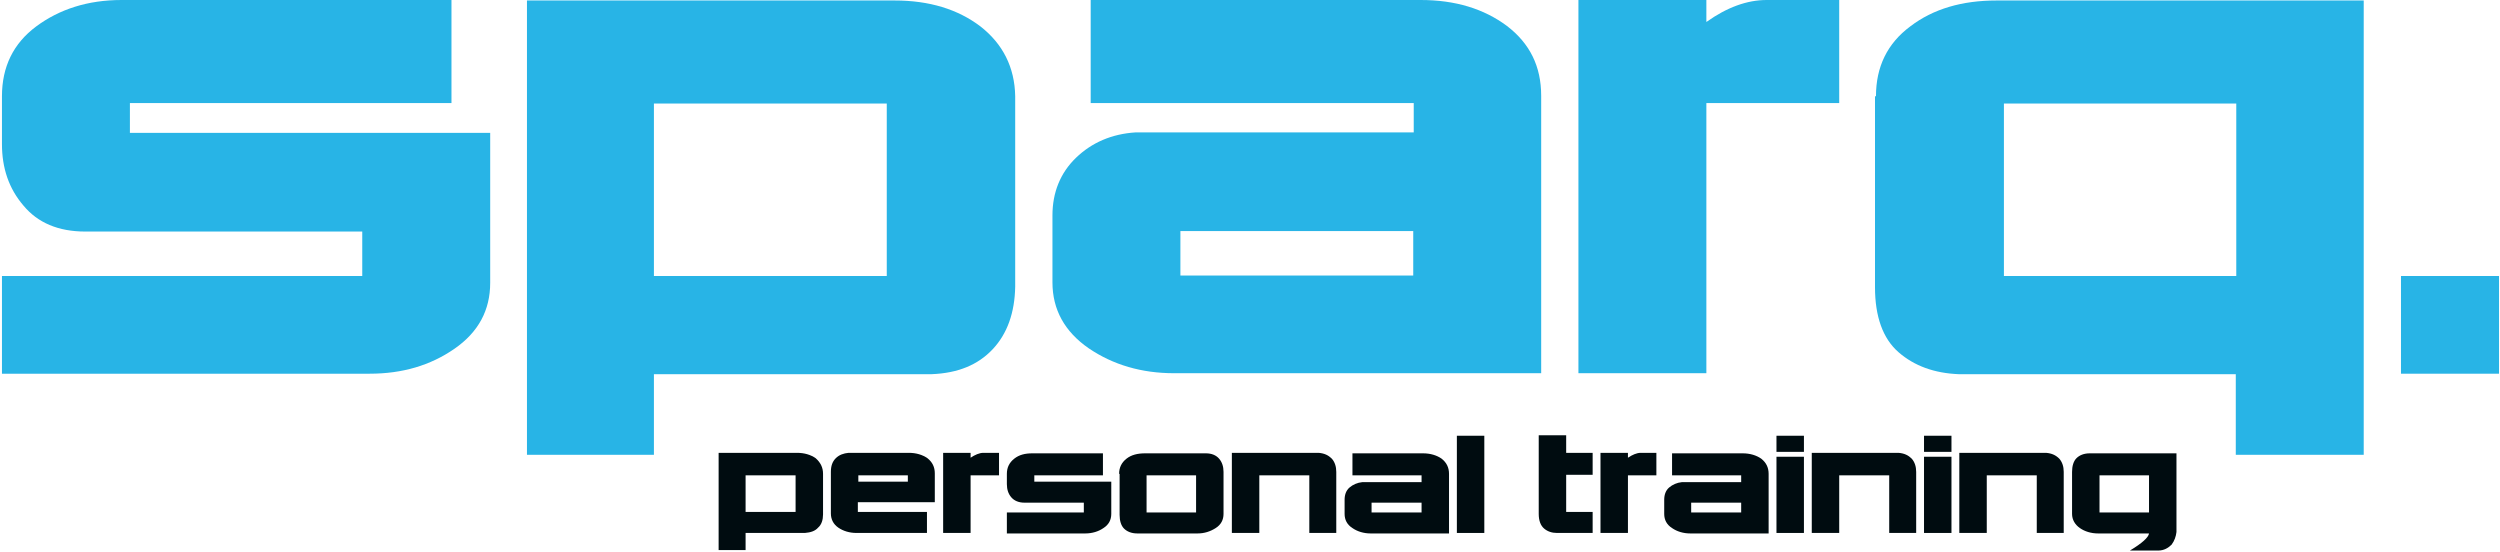
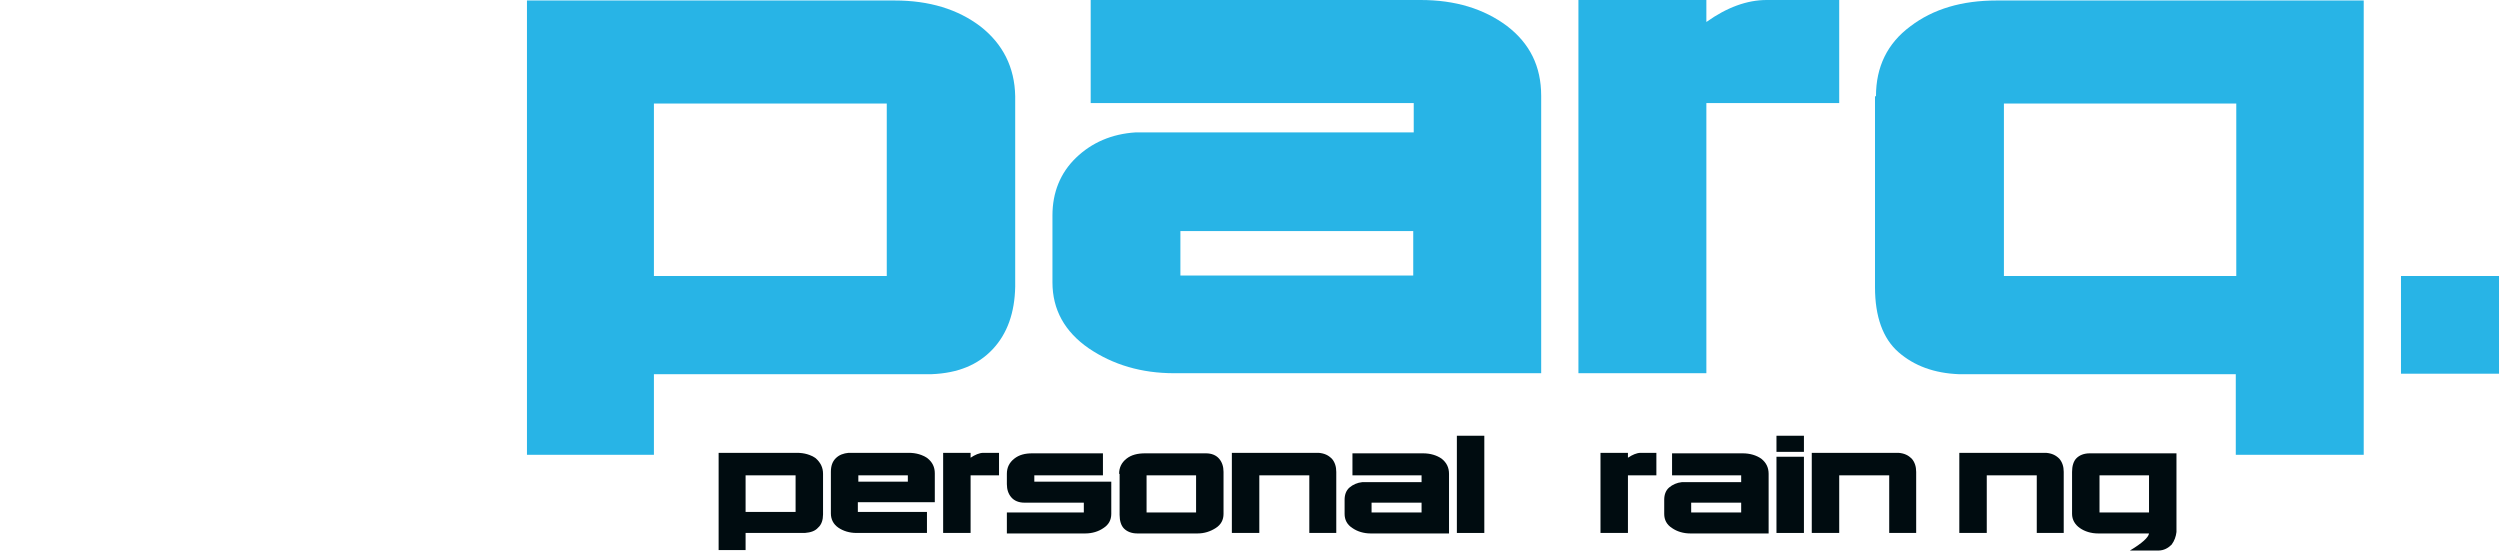
<svg xmlns="http://www.w3.org/2000/svg" width="548" height="121" viewBox="0 0 548 121" fill="none">
-   <path d="M28.475 22.594V29.126H107.451V61.999C107.451 67.996 104.872 72.814 99.607 76.455C94.342 80.096 88.217 81.916 81.018 81.916H0.43V60.5H79.406V50.756H18.697C12.787 50.756 8.274 48.828 5.158 45.081C1.934 41.333 0.43 36.835 0.43 31.588V21.095C0.43 14.67 2.901 9.53 7.952 5.782C13.002 2.035 19.234 0 26.648 0H98.963V22.594H28.475Z" fill="#28B4E6" />
  <path d="M222.531 21.095V62.856C222.423 68.531 220.812 73.135 217.588 76.562C214.364 79.989 209.959 81.809 204.157 82.023H143.339V99.691H115.51V0.107H196.098C203.727 0.107 209.959 2.035 214.902 5.782C219.844 9.637 222.423 14.777 222.531 21.095ZM194.379 22.701H143.339V60.5H194.379V22.701Z" fill="#28B4E6" />
  <path d="M309.782 22.594H239.079V0H311.394C319.023 0 325.255 1.927 330.305 5.675C335.355 9.53 337.827 14.563 337.827 20.988V81.809H257.346C250.254 81.809 244.022 79.989 238.65 76.348C233.385 72.707 230.698 67.888 230.698 61.892V47.222C230.698 42.189 232.417 37.906 235.856 34.587C239.294 31.267 243.7 29.34 248.965 29.019H309.89V22.594H309.782ZM309.782 50.649H258.743V60.393H309.782V50.649Z" fill="#28B4E6" />
  <path d="M403.155 22.594H374.036V81.809H345.991V0H374.036V4.819C378.549 1.606 382.955 0 387.253 0H403.155V22.594Z" fill="#28B4E6" />
  <path d="M411.214 21.095C411.214 14.67 413.686 9.53 418.736 5.782C423.786 1.928 430.126 0.107 437.647 0.107H518.128V99.691H490.083V82.023H429.374C424.001 81.809 419.596 80.203 416.157 77.204C412.719 74.206 411 69.388 411 62.963V21.095H411.214ZM439.259 22.701V60.5H490.191V22.701H439.259Z" fill="#28B4E6" />
  <path d="M526.295 81.916V60.5H547.786V81.916H526.295Z" fill="#28B4E6" />
  <path d="M180.41 103.866V112.754C180.41 113.932 180.088 115.002 179.336 115.645C178.691 116.394 177.724 116.716 176.435 116.823H163.433V120.571H157.523V99.262H174.715C176.327 99.262 177.724 99.69 178.798 100.44C179.873 101.403 180.41 102.474 180.41 103.866ZM174.393 104.187H163.433V112.218H174.393V104.187Z" fill="#000C10" />
  <path d="M182.129 112.54V103.438C182.129 102.153 182.452 101.189 183.204 100.44C183.956 99.69 184.923 99.369 185.998 99.262H199.214C200.826 99.262 202.223 99.69 203.297 100.44C204.372 101.296 204.909 102.367 204.909 103.759V110.077H188.039V112.218H203.19V116.823H187.717C186.213 116.823 184.816 116.394 183.741 115.645C182.667 114.895 182.129 113.825 182.129 112.54ZM198.999 104.187H188.147V105.579H198.999V104.187Z" fill="#000C10" />
  <path d="M218.986 104.187H212.754V116.823H206.737V99.262H212.754V100.333C213.721 99.69 214.688 99.262 215.548 99.262H218.986V104.187Z" fill="#000C10" />
  <path d="M226.722 104.188V105.58H243.592V112.647C243.592 113.932 243.054 115.003 241.872 115.753C240.798 116.502 239.401 116.931 237.897 116.931H220.705V112.326H237.574V110.185H224.573C223.283 110.185 222.316 109.756 221.672 109.007C221.027 108.257 220.705 107.294 220.705 106.116V103.867C220.705 102.475 221.242 101.404 222.316 100.547C223.391 99.691 224.68 99.37 226.292 99.37H241.765V104.188H226.722Z" fill="#000C10" />
  <path d="M245.31 103.867C245.31 102.475 245.848 101.404 246.922 100.547C247.997 99.691 249.393 99.37 251.005 99.37H264.329C265.619 99.37 266.586 99.798 267.23 100.547C267.875 101.297 268.197 102.261 268.197 103.439V112.647C268.197 113.932 267.66 115.003 266.478 115.753C265.296 116.502 264.007 116.931 262.502 116.931H249.286C247.997 116.931 247.03 116.502 246.385 115.86C245.74 115.217 245.418 114.147 245.418 112.862V103.867H245.31ZM251.328 104.188V112.326H262.18V104.188H251.328Z" fill="#000C10" />
  <path d="M270.024 116.823V99.262H289.043C290.332 99.369 291.192 99.797 291.944 100.547C292.589 101.296 292.911 102.26 292.911 103.438V116.823H287.001V104.187H276.041V116.823H270.024Z" fill="#000C10" />
  <path d="M311.607 104.188H296.457V99.37H311.929C313.541 99.37 314.938 99.798 316.013 100.547C317.087 101.404 317.624 102.475 317.624 103.867V116.931H300.432C298.928 116.931 297.531 116.502 296.457 115.753C295.275 115.003 294.737 113.932 294.737 112.647V109.542C294.737 108.471 295.06 107.508 295.812 106.865C296.564 106.223 297.531 105.794 298.606 105.687H311.607V104.188ZM311.607 110.185H300.647V112.326H311.607V110.185Z" fill="#000C10" />
  <path d="M319.345 116.824V95.515H325.362V116.824H319.345Z" fill="#000C10" />
-   <path d="M341.265 116.823C340.19 116.823 339.223 116.502 338.471 115.86C337.719 115.217 337.289 114.146 337.289 112.647V95.407H343.306V99.262H349.108V104.081H343.306V112.219H349.108V116.823H341.265Z" fill="#000C10" />
  <path d="M363.078 104.187H356.845V116.823H350.828V99.262H356.845V100.333C357.812 99.69 358.78 99.262 359.639 99.262H363.078V104.187Z" fill="#000C10" />
  <path d="M381.666 104.188H366.515V99.37H381.988C383.6 99.37 384.997 99.798 386.071 100.547C387.146 101.404 387.683 102.475 387.683 103.867V116.931H370.491C368.986 116.931 367.59 116.502 366.515 115.753C365.333 115.003 364.796 113.932 364.796 112.647V109.542C364.796 108.471 365.118 107.508 365.87 106.865C366.623 106.223 367.59 105.794 368.664 105.687H381.666V104.188ZM381.666 110.185H370.706V112.326H381.666V110.185Z" fill="#000C10" />
  <path d="M389.403 95.515H395.421V99.048H389.403V95.515ZM389.403 100.119H395.421V116.824H389.403V100.119Z" fill="#000C10" />
  <path d="M397.139 116.823V99.262H416.158C417.447 99.369 418.307 99.797 419.059 100.547C419.703 101.296 420.026 102.26 420.026 103.438V116.823H414.116V104.187H403.156V116.823H397.139Z" fill="#000C10" />
-   <path d="M421.745 95.515H427.762V99.048H421.745V95.515ZM421.745 100.119H427.762V116.824H421.745V100.119Z" fill="#000C10" />
  <path d="M429.481 116.823V99.262H448.5C449.79 99.369 450.649 99.797 451.401 100.547C452.046 101.296 452.368 102.26 452.368 103.438V116.823H446.459V104.187H435.499V116.823H429.481Z" fill="#000C10" />
  <path d="M473.106 120.678H466.874C469.561 119.072 470.957 117.787 471.065 116.931H459.89C458.386 116.931 456.989 116.502 455.914 115.753C454.84 115.003 454.195 113.932 454.195 112.648V103.439C454.195 102.154 454.517 101.083 455.162 100.44C455.807 99.798 456.774 99.37 458.063 99.37H477.082V116.609C476.975 117.573 476.652 118.537 476.008 119.394C475.255 120.143 474.288 120.678 473.106 120.678ZM471.065 104.188H460.212V112.326H471.065V104.188Z" fill="#000C10" />
</svg>